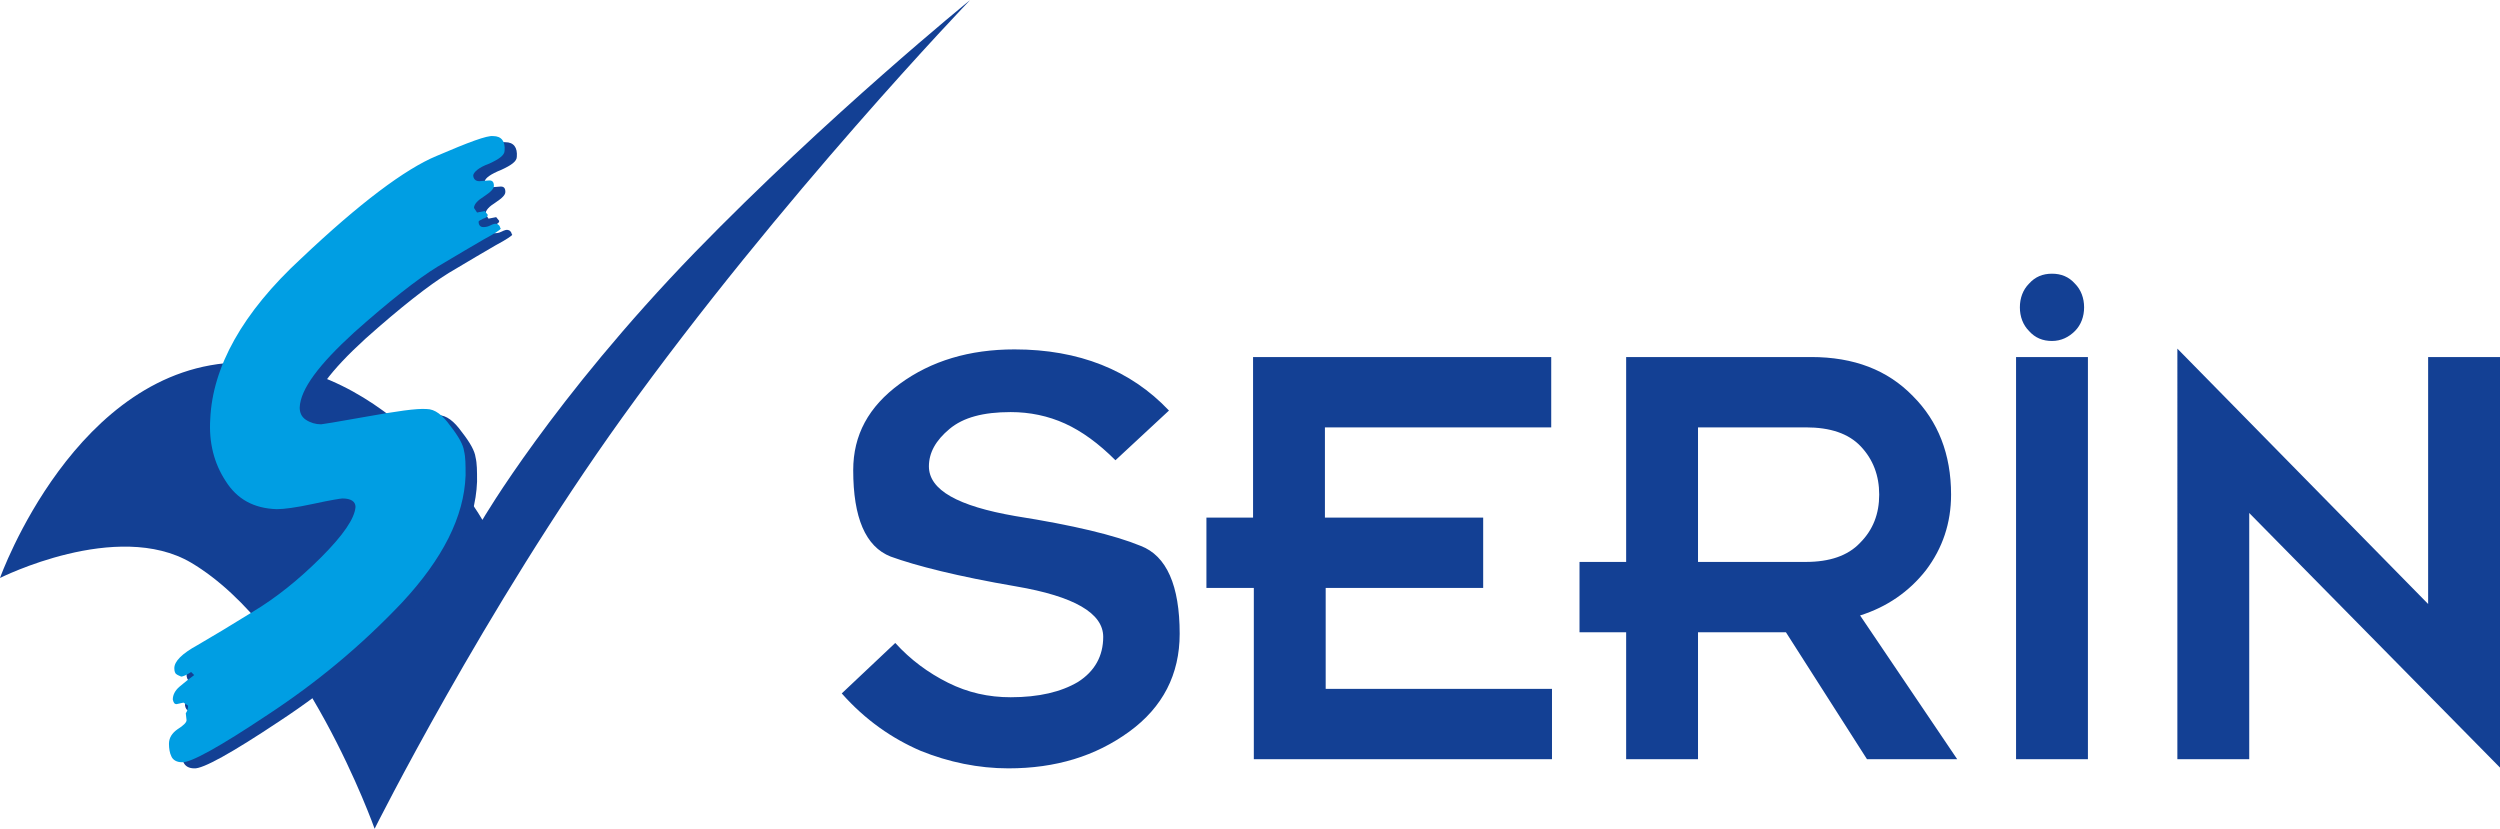
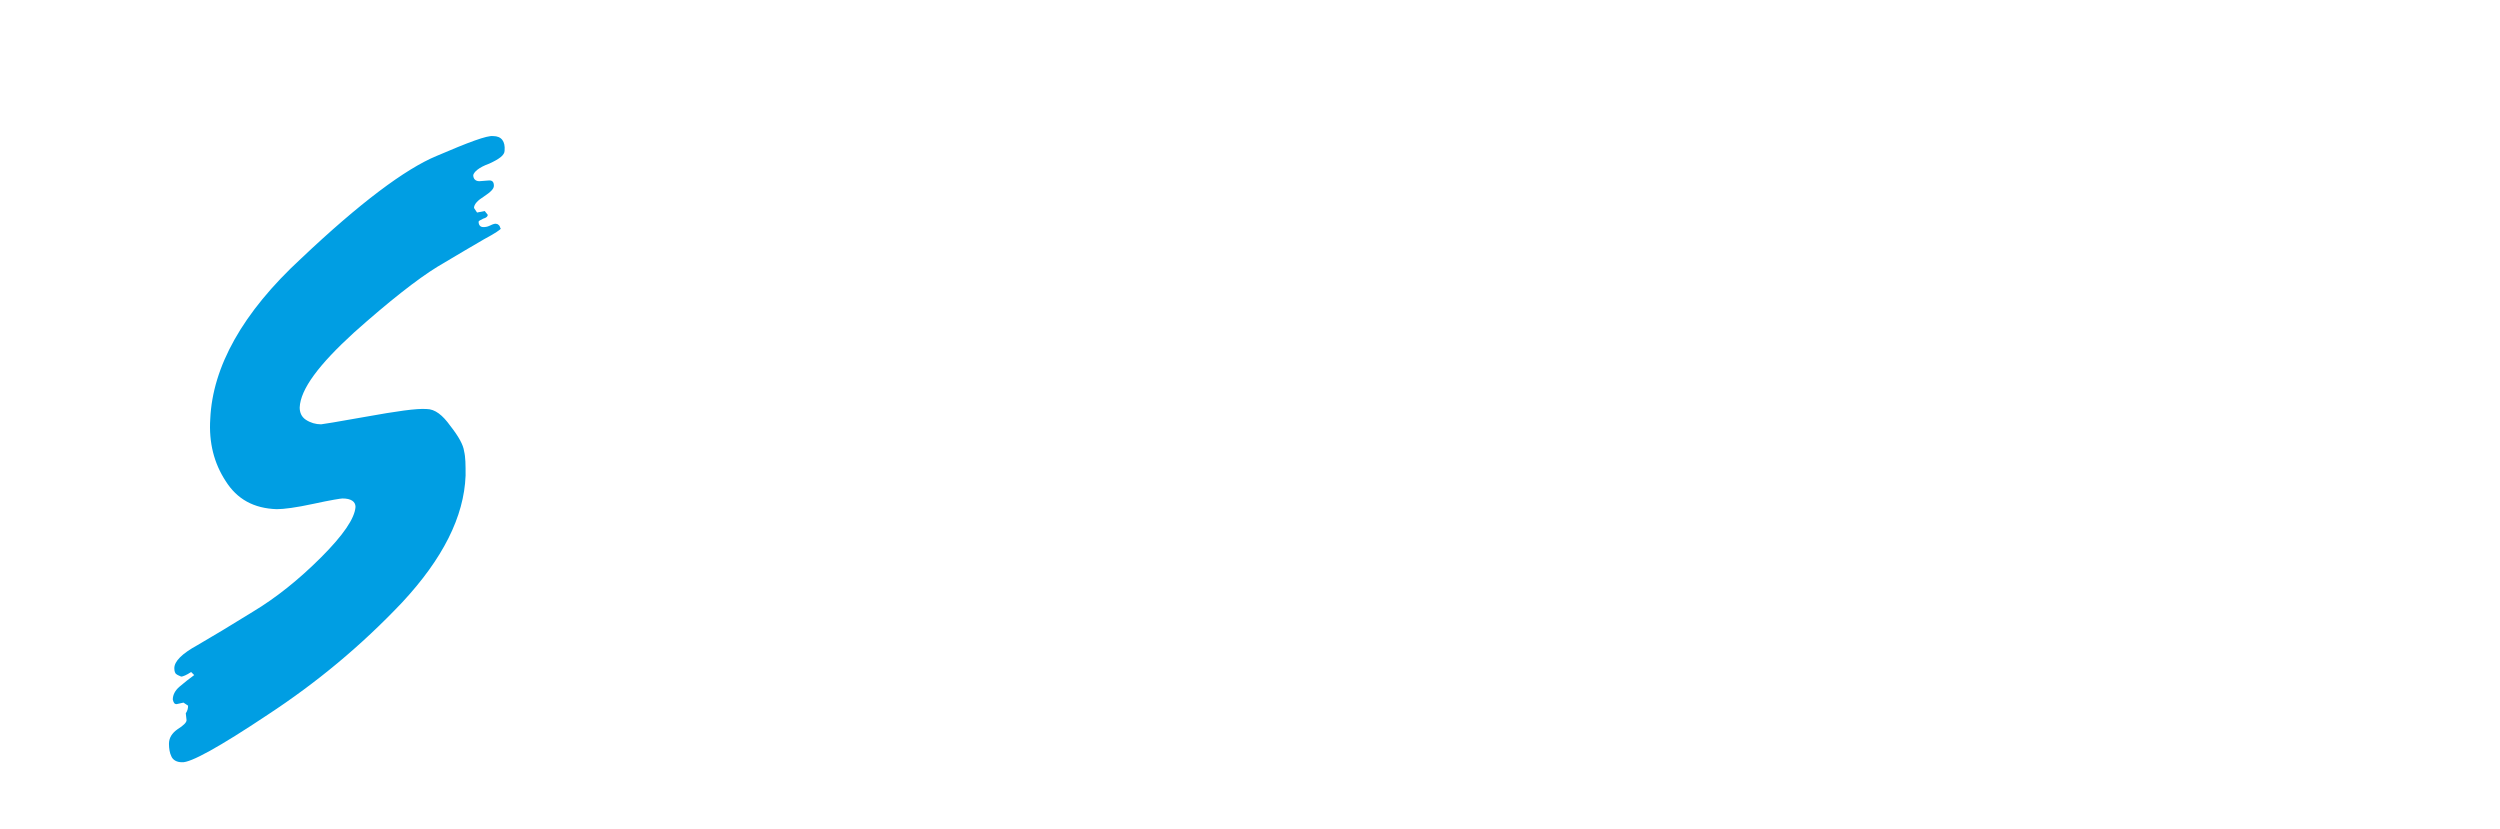
<svg xmlns="http://www.w3.org/2000/svg" id="Layer_1" x="0px" y="0px" viewBox="0 0 327 108.4" style="enable-background:new 0 0 327 108.4;" xml:space="preserve">
  <style type="text/css">	.st0{fill-rule:evenodd;clip-rule:evenodd;fill:#134094;}	.st1{fill-rule:evenodd;clip-rule:evenodd;fill:#009EE3;}</style>
  <g>
-     <path class="st0" d="M0,75.6c0,0,15.3-7.7,25-2C39.8,82.4,49,108.4,49,108.4s14.3-28.6,32.4-53.8C102.1,25.8,126.9,0,126.9,0  s-18.6,15.1-36,33C72.3,52.2,63.1,68,63.1,68S51.2,47,31.4,47.4C9.9,47.8,0,75.6,0,75.6z" />
-     <path class="st0" d="M117.1,84.1c2,2.2,4.3,3.9,6.9,5.2c2.6,1.3,5.3,1.9,8.2,1.9c3.7,0,6.6-0.7,8.8-2c2.2-1.4,3.3-3.4,3.3-5.9  c0-3.1-3.8-5.3-11.4-6.6c-7.6-1.3-13.1-2.7-16.4-3.9c-3.3-1.3-4.9-5.1-4.9-11.3c0-4.6,2-8.3,6.1-11.3c4.1-3,9.1-4.5,15-4.5  c8.4,0,15.2,2.7,20.2,8l-7,6.5c-2.2-2.2-4.4-3.8-6.6-4.8c-2.2-1-4.6-1.5-7.1-1.5c-3.6,0-6.2,0.7-8,2.2c-1.8,1.5-2.7,3.1-2.7,4.9  c0,3.1,3.8,5.2,11.3,6.5c7.6,1.2,13,2.5,16.4,3.9c3.4,1.3,5.1,5.2,5.1,11.5c0,5.3-2.2,9.6-6.6,12.8c-4.4,3.2-9.6,4.8-15.8,4.8  c-3.9,0-7.8-0.8-11.5-2.3c-3.7-1.6-7.2-4-10.3-7.5L117.1,84.1L117.1,84.1z M163.9,76.9h-6.1v-9.2h6.1v-21h39v9.2h-29.6v11.8H194  v9.2h-20.6v13.2H203v9.2h-39V76.9L163.9,76.9z M212.7,82.7h-6.1v-9.2h6.1V46.7h24.2c5.6,0,10,1.7,13.3,5.1c3.3,3.3,5,7.6,5,12.9  c0,3.7-1.1,7-3.3,9.9c-2.2,2.8-5.1,4.8-8.6,5.9L256,99.3h-11.8l-10.6-16.6h-11.5v16.6h-9.4V82.7L212.7,82.7z M222.1,73.5h14.1  c3.1,0,5.5-0.8,7.1-2.5c1.7-1.7,2.5-3.8,2.5-6.3c0-2.5-0.8-4.6-2.4-6.3c-1.6-1.7-4-2.5-7.2-2.5h-14.1V73.5L222.1,73.5z M263.7,46.7  h9.4v52.6h-9.4V46.7L263.7,46.7z M268.4,35.8c1.2,0,2.2,0.4,3,1.3c0.8,0.8,1.2,1.9,1.2,3.1c0,1.2-0.4,2.3-1.2,3.1  c-0.8,0.8-1.8,1.3-3,1.3c-1.2,0-2.2-0.4-3-1.3c-0.8-0.8-1.2-1.9-1.2-3.1c0-1.2,0.4-2.3,1.2-3.1C266.2,36.2,267.2,35.8,268.4,35.8  L268.4,35.8z M294.2,67.1v32.2h-9.4V45.6L317.6,79V46.7h9.4v53.7L294.2,67.1z" />
-     <path class="st0" d="M63.4,23.7c0,0.5,0.3,0.8,0.8,0.8l1.3-0.1c0.4,0,0.6,0.2,0.6,0.7c0,0.4-0.4,0.8-1.3,1.4  c-0.8,0.5-1.3,1-1.3,1.5l0.4,0.6l1-0.2l0.4,0.5c0,0.2-0.2,0.4-0.6,0.5c-0.4,0.2-0.6,0.3-0.6,0.4c0,0.4,0.2,0.7,0.6,0.7  c0.2,0,0.5,0,0.9-0.2c0.4-0.2,0.7-0.3,0.9-0.2c0.1,0,0.2,0.1,0.3,0.2c0.1,0.1,0.1,0.3,0.2,0.4c0,0.1-0.7,0.6-2.2,1.4  c-1.4,0.8-3.4,2-6.1,3.6c-2.6,1.6-6.3,4.5-10.9,8.6c-4.6,4.2-7,7.4-7.1,9.8c0,0.6,0.2,1.2,0.8,1.6c0.6,0.4,1.3,0.6,2,0.6  c0.1,0,2-0.3,5.9-1c3.9-0.7,6.6-1.1,7.9-1c1.1,0,2.1,0.8,3.1,2.2c1.1,1.4,1.7,2.5,1.8,3.3c0.2,0.8,0.2,1.8,0.2,3.2  c-0.2,5.4-3,10.9-8.3,16.6c-5.3,5.6-11.1,10.5-17.5,14.7c-6.3,4.2-10.1,6.3-11.2,6.2c-0.7,0-1.2-0.3-1.4-0.8  c-0.2-0.4-0.3-1-0.3-1.6c0-0.8,0.4-1.4,1.1-1.9c0.8-0.5,1.2-0.9,1.2-1.2l-0.1-0.9c0.2-0.3,0.3-0.6,0.3-1l-0.6-0.4l-0.9,0.2  c-0.3,0-0.4-0.2-0.5-0.6c0-0.6,0.3-1.2,0.9-1.7c0.6-0.5,1.2-1,1.9-1.5l-0.4-0.4c-0.6,0.4-1.1,0.6-1.3,0.6c-0.2-0.1-0.5-0.2-0.6-0.3  c-0.2-0.1-0.3-0.4-0.3-0.8c0-0.9,1-1.9,3-3c1.9-1.1,4.4-2.6,7.3-4.4c3-1.8,6-4.2,8.9-7.1c2.9-2.9,4.4-5.1,4.5-6.6  c0-0.7-0.6-1.1-1.7-1.1c-0.2,0-1.5,0.2-3.8,0.7c-2.3,0.5-3.9,0.7-4.8,0.7c-3-0.1-5.2-1.3-6.7-3.7c-1.5-2.3-2.2-5-2-8.1  c0.3-6.8,4.2-13.9,11.9-21c7.6-7.2,13.6-11.7,17.7-13.4c4.2-1.8,6.6-2.7,7.4-2.6c1.1,0,1.6,0.7,1.5,1.9c0,0.6-0.7,1.1-2,1.7  C64.1,22.8,63.5,23.3,63.4,23.7z" />
    <path class="st1" d="M61.9,22.9c0,0.5,0.3,0.8,0.8,0.8l1.3-0.1c0.4,0,0.6,0.2,0.6,0.7c0,0.4-0.4,0.8-1.3,1.4  c-0.8,0.5-1.3,1-1.3,1.5l0.4,0.6l1-0.2l0.4,0.5c0,0.2-0.2,0.4-0.6,0.5c-0.4,0.2-0.6,0.3-0.6,0.4c0,0.4,0.2,0.7,0.6,0.7  c0.2,0,0.5,0,0.9-0.2c0.4-0.2,0.7-0.3,0.9-0.2c0.1,0,0.2,0.1,0.3,0.2c0.1,0.1,0.1,0.3,0.2,0.4c0,0.1-0.7,0.6-2.2,1.4  c-1.4,0.8-3.4,2-6.1,3.6c-2.6,1.6-6.3,4.5-10.9,8.6c-4.6,4.2-7,7.4-7.1,9.8c0,0.6,0.2,1.2,0.8,1.6c0.6,0.4,1.3,0.6,2,0.6  c0.1,0,2-0.3,5.9-1c3.9-0.7,6.6-1.1,7.9-1c1.1,0,2.1,0.8,3.1,2.2c1.1,1.4,1.7,2.5,1.8,3.3c0.2,0.8,0.2,1.8,0.2,3.2  c-0.2,5.4-3,10.9-8.3,16.6C47.2,84.5,41.4,89.3,35,93.5c-6.3,4.2-10.1,6.3-11.2,6.2c-0.7,0-1.2-0.3-1.4-0.8c-0.2-0.4-0.3-1-0.3-1.6  c0-0.8,0.4-1.4,1.1-1.9c0.8-0.5,1.2-0.9,1.2-1.2l-0.1-0.9c0.2-0.3,0.3-0.6,0.3-1l-0.6-0.4l-0.9,0.2c-0.3,0-0.4-0.2-0.5-0.6  c0-0.6,0.3-1.2,0.9-1.7c0.6-0.5,1.2-1,1.9-1.5l-0.4-0.4c-0.6,0.4-1.1,0.6-1.3,0.6c-0.2-0.1-0.5-0.2-0.6-0.3  c-0.2-0.1-0.3-0.4-0.3-0.8c0-0.9,1-1.9,3-3c1.9-1.1,4.4-2.6,7.3-4.4c3-1.8,6-4.2,8.9-7.1c2.9-2.9,4.4-5.1,4.5-6.6  c0-0.7-0.6-1.1-1.7-1.1c-0.2,0-1.5,0.2-3.8,0.7c-2.3,0.5-3.9,0.7-4.8,0.7c-3-0.1-5.2-1.3-6.7-3.7c-1.5-2.3-2.2-5-2-8.1  c0.3-6.8,4.2-13.9,11.9-21c7.6-7.2,13.6-11.7,17.7-13.4c4.2-1.8,6.6-2.7,7.4-2.6c1.1,0,1.6,0.7,1.5,1.9c0,0.6-0.7,1.1-2,1.7  C62.6,21.9,62,22.5,61.9,22.9z" />
  </g>
</svg>